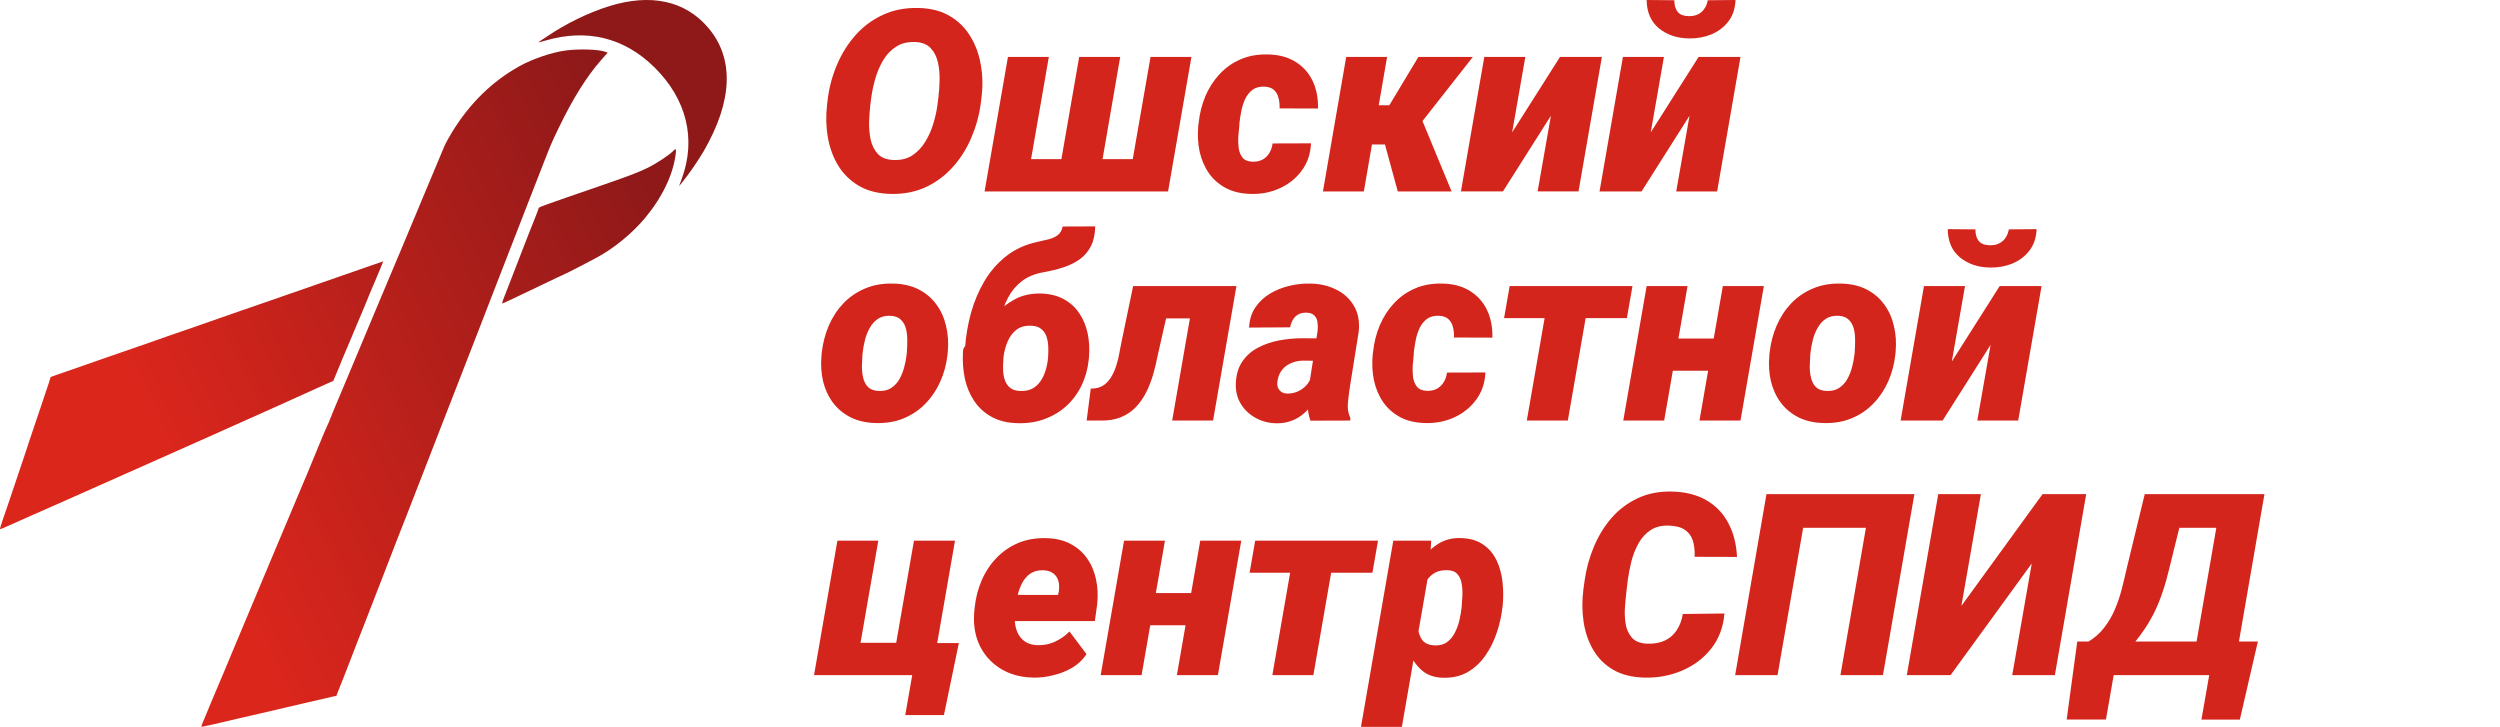
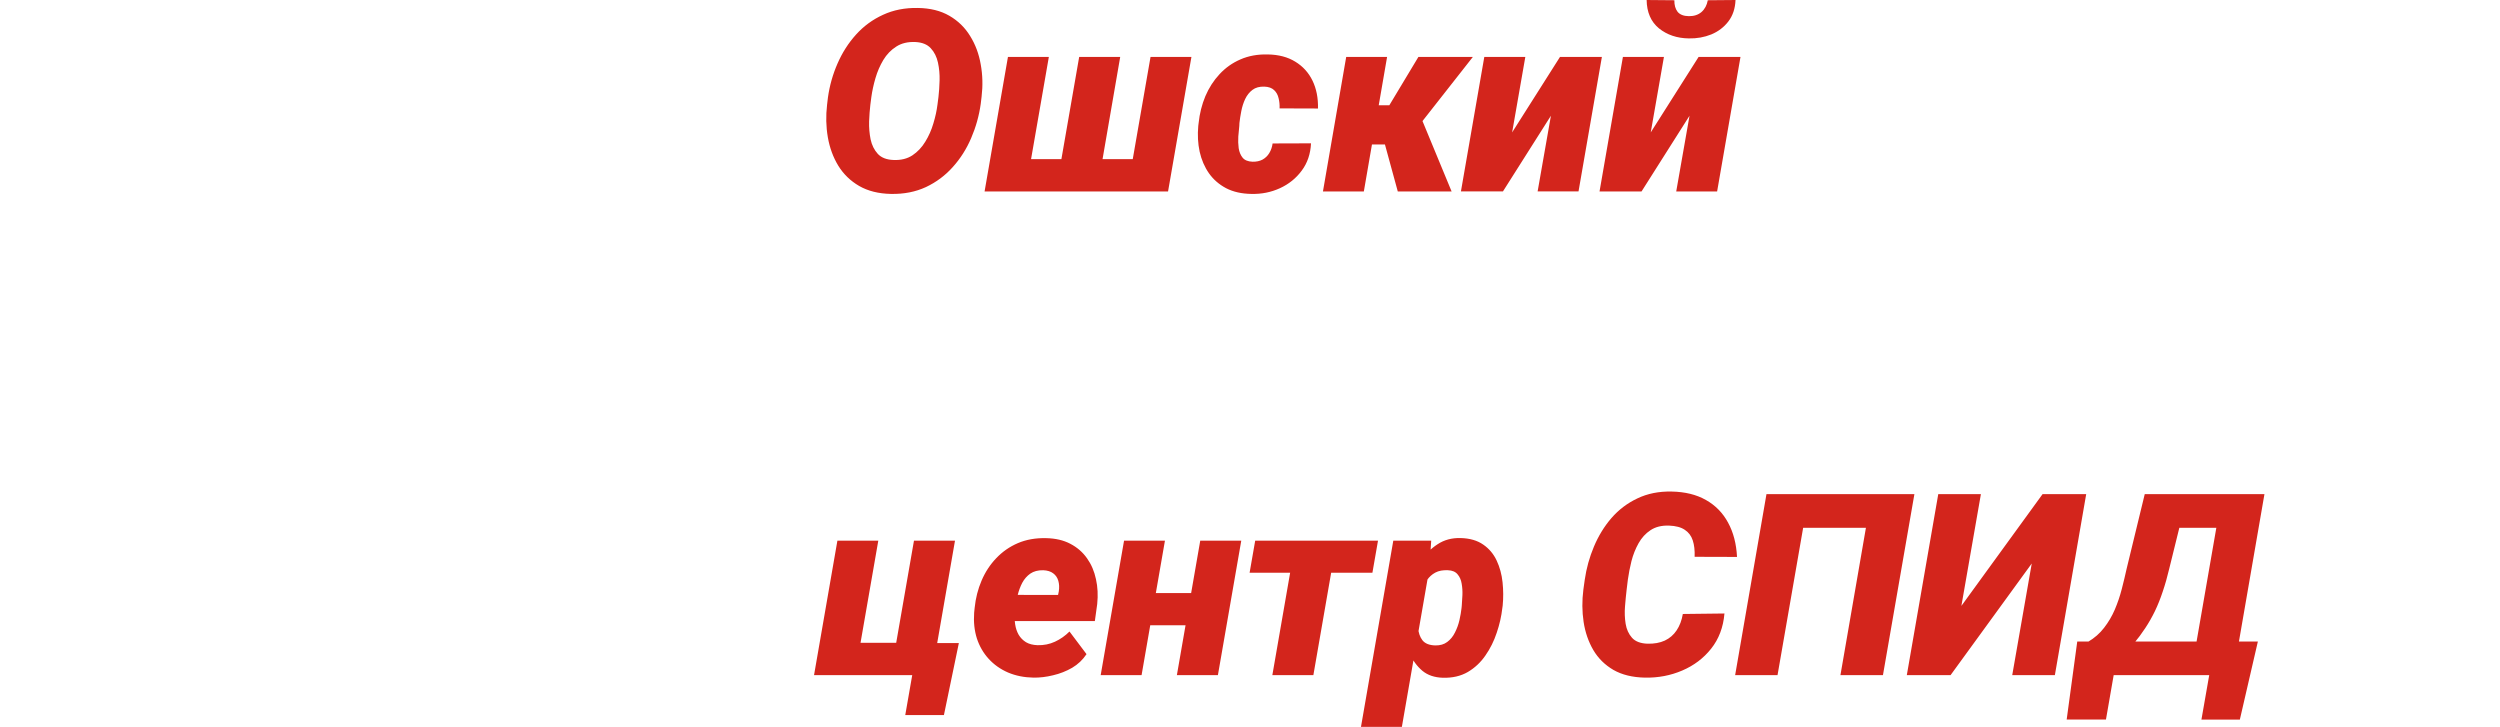
<svg xmlns="http://www.w3.org/2000/svg" xmlns:xlink="http://www.w3.org/1999/xlink" width="344px" height="100px" viewBox="0 0 344 100" version="1.1" id="SVGRoot">
  <defs id="defs15173">
    <linearGradient xlink:href="#linearGradient4990" id="linearGradient12842" gradientUnits="userSpaceOnUse" gradientTransform="translate(-5.982)" x1="111.239" y1="167.739" x2="117.463" y2="161.521" />
    <linearGradient id="linearGradient4990">
      <stop style="stop-color:#073984;stop-opacity:1" offset="0" id="stop4986" />
      <stop style="stop-color:#3485fd;stop-opacity:1" offset="1" id="stop4988" />
    </linearGradient>
    <linearGradient xlink:href="#linearGradient6" id="linearGradient7" x1="18.881" y1="46.104" x2="30.407" y2="10.867" gradientUnits="userSpaceOnUse" gradientTransform="matrix(1.379,1.427,-1.439,1.489,58.806,-42.281)" />
    <linearGradient id="linearGradient6">
      <stop style="stop-color:#db261c;stop-opacity:1;" offset="0" id="stop6" />
      <stop style="stop-color:#8f1919;stop-opacity:1;" offset="1" id="stop7" />
    </linearGradient>
  </defs>
-   <path style="fill:url(#linearGradient7);fill-opacity:1;stroke-width:1.776" d="m 0.337,71.649 c 0.212,-0.603 0.517,-1.491 0.677,-1.973 0.971,-2.915 1.944,-5.805 2.581,-7.663 0.24,-0.699 0.448,-1.34 0.464,-1.424 0.015,-0.084 0.281,-0.87 0.589,-1.747 0.309,-0.877 0.575,-1.662 0.591,-1.745 0.016,-0.083 0.301,-0.93 0.634,-1.882 0.332,-0.952 0.715,-2.093 0.85,-2.535 l 0.246,-0.804 0.934,-0.332 c 0.514,-0.183 2.027,-0.71 3.364,-1.172 1.336,-0.462 2.751,-0.956 3.144,-1.098 0.795,-0.286 3.66,-1.278 6.157,-2.131 0.898,-0.307 2.074,-0.722 2.614,-0.922 0.539,-0.2 1.047,-0.376 1.128,-0.392 0.081,-0.016 0.586,-0.187 1.121,-0.381 0.535,-0.194 1.685,-0.595 2.556,-0.891 0.871,-0.296 2.021,-0.696 2.556,-0.891 0.535,-0.194 1.684,-0.596 2.553,-0.893 0.869,-0.297 2.424,-0.834 3.454,-1.193 1.031,-0.359 2.359,-0.82 2.952,-1.025 0.593,-0.205 2.316,-0.804 3.83,-1.332 1.514,-0.527 4.248,-1.478 6.076,-2.112 l 3.323,-1.152 -0.349,0.876 c -0.192,0.482 -0.581,1.411 -0.865,2.065 -0.492,1.135 -0.752,1.758 -1.265,3.041 -0.274,0.684 -1.955,4.674 -2.42,5.744 -0.179,0.413 -0.444,1.036 -0.589,1.385 -0.144,0.349 -0.515,1.242 -0.823,1.985 l -0.56,1.351 -0.898,0.404 c -0.494,0.222 -1.175,0.526 -1.513,0.674 -0.338,0.148 -2.094,0.943 -3.9,1.766 -1.807,0.823 -3.593,1.626 -3.969,1.785 -0.376,0.159 -1.534,0.675 -2.572,1.146 -1.038,0.471 -2.634,1.186 -3.545,1.589 -0.912,0.403 -2.869,1.274 -4.35,1.935 -1.481,0.662 -2.969,1.324 -3.308,1.472 -0.554,0.242 -1.203,0.53 -4.841,2.152 -0.573,0.255 -2.062,0.917 -3.309,1.471 -1.248,0.554 -3.177,1.412 -4.289,1.908 C 8.254,69.203 6.099,70.155 4.576,70.823 3.053,71.49 1.413,72.22 0.931,72.445 0.45,72.67 0.032,72.829 0.004,72.8 -0.025,72.77 0.125,72.252 0.337,71.649 Z M 27.809,99.619 c 0.081,-0.191 0.256,-0.601 0.389,-0.912 0.133,-0.311 0.4,-0.958 0.592,-1.439 0.192,-0.481 0.49,-1.192 0.662,-1.581 0.355,-0.806 2.407,-5.69 2.797,-6.657 0.142,-0.352 0.822,-1.973 1.511,-3.603 1.58,-3.733 3.221,-7.645 4.136,-9.86 0.39,-0.943 0.845,-2.021 1.012,-2.397 0.167,-0.376 0.573,-1.342 0.903,-2.148 0.33,-0.806 0.939,-2.255 1.354,-3.222 0.732,-1.704 1.262,-2.977 2.901,-6.969 0.431,-1.05 0.881,-2.103 0.999,-2.341 0.119,-0.238 0.254,-0.547 0.3,-0.687 0.093,-0.284 0.363,-0.931 2.579,-6.193 0.848,-2.014 1.85,-4.404 2.225,-5.311 0.376,-0.907 1.246,-2.984 1.934,-4.616 0.688,-1.632 1.644,-3.905 2.126,-5.052 0.481,-1.147 1.163,-2.767 1.514,-3.6 0.351,-0.833 0.755,-1.802 0.898,-2.153 0.143,-0.351 0.738,-1.775 1.323,-3.164 1.52,-3.61 2.819,-6.714 3.148,-7.522 0.156,-0.383 0.637,-1.273 1.068,-1.976 2.46,-4.012 5.519,-7.006 9.319,-9.123 1.778,-0.991 4.487,-1.907 6.347,-2.147 1.908,-0.246 4.549,-0.157 5.466,0.185 l 0.302,0.112 -0.931,1.06 c -1.943,2.211 -3.843,5.244 -5.732,9.146 -1.036,2.141 -1.2,2.521 -2.24,5.206 -0.499,1.288 -0.837,2.155 -1.888,4.845 -0.25,0.639 -0.702,1.802 -1.005,2.586 -0.303,0.783 -0.733,1.888 -0.956,2.455 -0.223,0.567 -0.641,1.643 -0.93,2.392 -0.955,2.479 -1.622,4.197 -1.984,5.108 -0.196,0.495 -0.693,1.776 -1.103,2.847 -0.41,1.071 -1.099,2.847 -1.529,3.947 -0.431,1.1 -1.053,2.699 -1.384,3.554 -0.33,0.855 -0.783,2.018 -1.005,2.585 -0.223,0.567 -0.653,1.672 -0.957,2.454 -0.304,0.783 -0.948,2.44 -1.433,3.684 -0.863,2.214 -1.325,3.404 -2.535,6.531 -0.331,0.854 -0.75,1.93 -0.932,2.389 -0.182,0.46 -0.675,1.733 -1.097,2.829 -0.421,1.096 -0.782,2.01 -0.801,2.03 -0.019,0.02 -0.374,0.929 -0.788,2.019 -0.414,1.09 -1.117,2.91 -1.563,4.044 -0.788,2.004 -1.239,3.166 -2.729,7.033 -0.395,1.025 -0.729,1.875 -0.743,1.89 -0.014,0.015 -0.486,1.236 -1.049,2.715 -0.563,1.479 -1.038,2.704 -1.056,2.722 -0.018,0.019 -0.241,0.575 -0.496,1.236 l -0.464,1.203 -0.444,0.086 c -0.364,0.071 -2.928,0.664 -4.177,0.967 -0.169,0.041 -1.312,0.308 -2.541,0.593 -1.228,0.285 -2.761,0.643 -3.407,0.796 -0.645,0.153 -1.241,0.289 -1.324,0.303 -0.083,0.014 -0.695,0.155 -1.361,0.314 -3.152,0.752 -5.223,1.217 -5.292,1.187 -0.042,-0.018 -0.01,-0.189 0.071,-0.38 z M 69.423,40.751 c 0.237,-0.603 0.937,-2.407 1.556,-4.01 1.505,-3.896 2.094,-5.403 2.649,-6.777 0.256,-0.633 0.473,-1.215 0.483,-1.295 0.022,-0.177 -0.124,-0.124 9.09,-3.303 3.352,-1.157 4.646,-1.655 5.938,-2.286 1.174,-0.573 2.941,-1.738 3.476,-2.292 0.377,-0.39 0.447,-0.335 0.374,0.3 -0.326,2.859 -1.84,6.044 -4.232,8.909 -1.801,2.156 -4.374,4.252 -6.753,5.499 -0.53,0.278 -1.379,0.729 -1.886,1.002 -0.872,0.47 -2.782,1.408 -3.327,1.634 -0.138,0.057 -1.108,0.521 -2.157,1.031 -1.049,0.51 -2.641,1.269 -3.538,1.687 -0.897,0.418 -1.737,0.813 -1.868,0.877 -0.195,0.096 -0.16,-0.079 0.193,-0.979 z M 74.095,5.794 c 0.121,-0.075 0.625,-0.41 1.12,-0.745 2.642,-1.788 5.721,-3.294 8.547,-4.181 5.756,-1.806 10.518,-0.781 13.684,2.946 3.601,4.238 3.391,10.038 -0.614,16.984 -0.701,1.216 -2.064,3.191 -2.956,4.284 l -0.441,0.541 0.383,-1.045 C 95.824,19.104 94.479,13.641 90.05,9.267 85.901,5.17 80.756,3.909 75.036,5.588 c -0.638,0.187 -1.061,0.28 -0.941,0.205 z" id="path1" />
  <g id="text1" style="font-weight:900;font-size:35.03px;line-height:0;font-family:'Roboto Condensed';-inkscape-font-specification:'Roboto Condensed,  Heavy';text-align:center;text-anchor:middle;fill:#d3251c;stroke-width:2.919" transform="scale(1,1)" aria-label="Ошский&#10;областной&#10;центр СПИД">
    <path style="font-style:italic;line-height:0.9;font-family:Roboto;-inkscape-font-specification:'Roboto Heavy Italic';text-align:start;text-anchor:start" d="m 135.068,13.29 -0.12,1.009 q -0.342,2.446 -1.317,4.704 -0.958,2.241 -2.531,3.985 -1.557,1.745 -3.695,2.754 -2.138,0.992 -4.806,0.941 -2.566,-0.051 -4.379,-1.095 -1.796,-1.043 -2.874,-2.788 -1.06,-1.745 -1.437,-3.917 -0.376,-2.172 -0.103,-4.481 l 0.12,-1.009 q 0.342,-2.429 1.317,-4.652 0.975,-2.241 2.549,-3.985 1.574,-1.745 3.712,-2.72 2.138,-0.992 4.789,-0.941 2.549,0.034 4.345,1.078 1.796,1.043 2.856,2.788 1.078,1.728 1.454,3.9 0.393,2.155 0.12,4.43 z m -6.072,1.112 0.137,-1.06 q 0.12,-1.009 0.154,-2.275 0.034,-1.266 -0.222,-2.446 -0.257,-1.197 -0.992,-1.984 -0.718,-0.787 -2.121,-0.855 -1.557,-0.068 -2.634,0.633 -1.078,0.684 -1.779,1.847 -0.684,1.146 -1.078,2.497 -0.393,1.351 -0.564,2.6 l -0.137,1.06 q -0.12,1.009 -0.171,2.292 -0.034,1.266 0.205,2.463 0.257,1.197 0.992,2.001 0.736,0.787 2.155,0.838 1.522,0.068 2.6,-0.633 1.078,-0.718 1.779,-1.882 0.718,-1.163 1.112,-2.514 0.411,-1.351 0.564,-2.583 z m 9.698,-6.568 h 5.627 l -2.446,14.06 h 4.174 l 2.446,-14.06 h 5.645 l -2.429,14.06 h 4.156 l 2.446,-14.06 h 5.627 l -3.216,18.507 h -25.246 z m 33.645,14.419 q 0.804,0.017 1.385,-0.291 0.582,-0.325 0.924,-0.889 0.359,-0.582 0.462,-1.334 l 5.285,-0.017 q -0.103,2.189 -1.283,3.763 -1.163,1.574 -2.993,2.412 -1.83,0.838 -3.934,0.787 -2.018,-0.034 -3.472,-0.787 -1.454,-0.77 -2.36,-2.053 -0.907,-1.3 -1.283,-2.976 -0.359,-1.676 -0.188,-3.541 l 0.051,-0.411 q 0.205,-1.95 0.924,-3.677 0.736,-1.728 1.95,-3.028 1.214,-1.317 2.874,-2.035 1.676,-0.735 3.763,-0.684 2.224,0.034 3.78,0.992 1.574,0.958 2.378,2.617 0.804,1.659 0.753,3.831 l -5.285,-0.017 q 0.034,-0.736 -0.137,-1.403 -0.154,-0.684 -0.616,-1.112 -0.462,-0.445 -1.334,-0.479 -1.009,-0.034 -1.642,0.445 -0.633,0.479 -1.009,1.266 -0.359,0.77 -0.53,1.659 -0.171,0.872 -0.257,1.642 l -0.017,0.393 q -0.068,0.616 -0.137,1.454 -0.051,0.821 0.051,1.608 0.12,0.787 0.547,1.317 0.428,0.513 1.351,0.547 z M 190.863,7.834 187.665,26.341 h -5.627 l 3.199,-18.507 z m 11.802,0 -9.459,12.042 h -5.166 l 0.291,-5.388 h 2.839 l 4.002,-6.654 z m -10.331,18.507 -2.104,-7.697 5.371,-2.309 4.139,10.006 z m 15.736,-8.125 6.585,-10.383 h 5.764 l -3.216,18.507 h -5.627 l 1.83,-10.417 -6.602,10.417 h -5.781 l 3.216,-18.507 h 5.645 z m 19.072,0 6.585,-10.383 h 5.764 L 236.276,26.341 h -5.627 l 1.83,-10.417 -6.602,10.417 h -5.781 l 3.216,-18.507 h 5.645 z M 234.993,0.034 238.808,9.0152025e-7 Q 238.739,1.762 237.816,2.959 236.909,4.139 235.472,4.738 234.035,5.32 232.376,5.285 229.947,5.251 228.271,3.9 226.612,2.531 226.578,9.0152025e-7 L 230.392,0.034 q -0.017,0.992 0.445,1.591 0.479,0.582 1.539,0.599 1.06,0.017 1.745,-0.564 0.684,-0.599 0.872,-1.625 z" id="path2" />
-     <path style="font-style:italic;line-height:0.9;font-family:Roboto;-inkscape-font-specification:'Roboto Heavy Italic';text-align:start;text-anchor:start" d="m 113.037,48.906 0.034,-0.359 q 0.222,-2.001 0.975,-3.746 0.753,-1.745 2.001,-3.062 1.266,-1.317 2.976,-2.035 1.71,-0.736 3.831,-0.684 2.035,0.034 3.524,0.787 1.488,0.753 2.446,2.053 0.958,1.283 1.351,2.976 0.411,1.676 0.239,3.575 l -0.034,0.376 q -0.222,1.984 -0.992,3.712 -0.77,1.728 -2.035,3.028 -1.249,1.3 -2.959,2.018 -1.71,0.718 -3.814,0.667 -2.001,-0.034 -3.506,-0.77 -1.488,-0.753 -2.446,-2.018 -0.958,-1.283 -1.368,-2.942 -0.393,-1.676 -0.222,-3.575 z m 5.662,-0.359 -0.034,0.359 q -0.051,0.701 -0.068,1.539 0,0.821 0.188,1.591 0.188,0.753 0.684,1.249 0.513,0.479 1.471,0.513 1.026,0.034 1.71,-0.428 0.701,-0.462 1.129,-1.232 0.428,-0.77 0.65,-1.659 0.239,-0.889 0.325,-1.71 l 0.034,-0.359 q 0.051,-0.684 0.051,-1.522 0.017,-0.855 -0.171,-1.625 -0.188,-0.77 -0.701,-1.266 -0.513,-0.513 -1.471,-0.547 -1.026,-0.034 -1.728,0.445 -0.684,0.479 -1.112,1.266 -0.428,0.77 -0.65,1.676 -0.222,0.889 -0.308,1.71 z m 27.521,-17.378 4.481,-0.017 q -0.034,1.642 -0.599,2.737 -0.564,1.095 -1.539,1.796 -0.975,0.684 -2.258,1.112 -1.283,0.411 -2.737,0.667 -1.813,0.325 -2.993,1.249 -1.163,0.907 -1.864,2.241 -0.701,1.317 -1.043,2.874 -0.342,1.557 -0.479,3.181 l -0.034,0.462 -4.379,0.804 0.017,-0.479 q 0.171,-2.36 0.804,-4.704 0.65,-2.343 1.83,-4.362 1.197,-2.035 3.01,-3.472 1.813,-1.437 4.345,-1.984 0.684,-0.154 1.42,-0.325 0.736,-0.171 1.3,-0.564 0.564,-0.411 0.718,-1.214 z m -2.993,9.219 q 1.847,0.051 3.164,0.787 1.317,0.718 2.121,1.933 0.821,1.214 1.146,2.754 0.325,1.539 0.188,3.233 l -0.034,0.376 q -0.205,1.95 -0.992,3.575 -0.787,1.625 -2.07,2.805 -1.283,1.163 -2.976,1.796 -1.676,0.633 -3.678,0.582 -2.104,-0.034 -3.592,-0.838 -1.488,-0.804 -2.412,-2.155 -0.924,-1.351 -1.317,-3.079 -0.376,-1.745 -0.274,-3.66 l 0.034,-0.376 q 0.068,-0.342 0.462,-0.684 0.411,-0.342 0.855,-0.65 0.462,-0.325 0.684,-0.633 1.112,-1.488 2.343,-2.822 1.232,-1.334 2.771,-2.155 1.557,-0.838 3.575,-0.787 z m -1.403,4.43 q -1.249,-0.034 -2.035,0.616 -0.77,0.633 -1.18,1.659 -0.411,1.009 -0.53,2.07 l -0.017,0.359 q -0.068,0.718 -0.034,1.454 0.034,0.736 0.257,1.368 0.222,0.633 0.736,1.043 0.513,0.393 1.42,0.411 0.941,0.034 1.608,-0.325 0.684,-0.376 1.112,-1.009 0.445,-0.633 0.684,-1.42 0.257,-0.787 0.342,-1.591 l 0.034,-0.359 q 0.051,-0.701 0.017,-1.437 -0.034,-0.753 -0.257,-1.385 -0.222,-0.633 -0.736,-1.026 -0.513,-0.411 -1.42,-0.428 z m 24.443,-5.456 -0.77,4.447 h -8.929 l 0.77,-4.447 z m 3.866,0 -3.216,18.507 h -5.627 l 3.216,-18.507 z m -14.214,0 h 5.542 l -2.155,9.51 q -0.257,1.334 -0.633,2.651 -0.376,1.3 -0.958,2.463 -0.582,1.146 -1.42,2.035 -0.838,0.872 -2.018,1.368 -1.163,0.496 -2.737,0.479 h -2.018 l 0.564,-4.396 0.53,-0.034 q 0.821,-0.086 1.403,-0.547 0.582,-0.462 0.958,-1.146 0.393,-0.684 0.633,-1.488 0.257,-0.804 0.393,-1.574 0.154,-0.787 0.274,-1.437 z m 24.186,13.855 1.197,-7.697 q 0.068,-0.616 -0.017,-1.18 -0.068,-0.564 -0.428,-0.924 -0.342,-0.376 -1.078,-0.393 -0.667,-0.017 -1.129,0.239 -0.462,0.257 -0.736,0.718 -0.274,0.462 -0.393,1.06 l -5.645,0.034 q 0.068,-1.608 0.855,-2.771 0.787,-1.163 2.018,-1.899 1.232,-0.736 2.685,-1.078 1.471,-0.342 2.891,-0.308 1.95,0.034 3.524,0.821 1.591,0.77 2.446,2.241 0.872,1.454 0.667,3.541 l -1.214,7.594 q -0.154,1.026 -0.274,2.189 -0.12,1.146 0.342,2.138 l -0.017,0.325 -5.491,0.017 q -0.376,-1.112 -0.376,-2.309 0,-1.197 0.171,-2.36 z m 1.83,-6.654 -0.513,3.079 -2.207,-0.017 q -0.65,0.017 -1.249,0.222 -0.582,0.188 -1.043,0.547 -0.462,0.359 -0.77,0.889 -0.291,0.53 -0.376,1.214 -0.068,0.462 0.068,0.838 0.154,0.359 0.462,0.582 0.325,0.222 0.804,0.239 0.736,0.017 1.42,-0.274 0.684,-0.291 1.18,-0.821 0.513,-0.53 0.701,-1.232 l 0.992,2.412 q -0.445,0.889 -1.026,1.625 -0.564,0.736 -1.283,1.283 -0.701,0.53 -1.574,0.821 -0.872,0.291 -1.933,0.274 -1.522,-0.034 -2.805,-0.736 -1.283,-0.701 -2.035,-1.916 -0.753,-1.214 -0.701,-2.805 0.068,-1.847 0.907,-3.062 0.838,-1.214 2.172,-1.899 1.351,-0.701 2.925,-0.992 1.591,-0.291 3.147,-0.291 z m 14.402,7.218 q 0.804,0.017 1.385,-0.291 0.582,-0.325 0.924,-0.889 0.359,-0.582 0.462,-1.334 l 5.285,-0.017 q -0.103,2.189 -1.283,3.763 -1.163,1.574 -2.993,2.412 -1.83,0.838 -3.934,0.787 -2.018,-0.034 -3.472,-0.787 -1.454,-0.77 -2.36,-2.053 -0.907,-1.3 -1.283,-2.976 -0.359,-1.676 -0.188,-3.541 l 0.051,-0.411 q 0.205,-1.95 0.924,-3.677 0.736,-1.728 1.95,-3.028 1.214,-1.317 2.874,-2.035 1.676,-0.736 3.763,-0.684 2.224,0.034 3.78,0.992 1.574,0.958 2.378,2.617 0.804,1.659 0.753,3.831 l -5.285,-0.017 q 0.034,-0.735 -0.137,-1.403 -0.154,-0.684 -0.616,-1.112 -0.462,-0.445 -1.334,-0.479 -1.009,-0.034 -1.642,0.445 -0.633,0.479 -1.009,1.266 -0.359,0.77 -0.53,1.659 -0.171,0.872 -0.257,1.642 l -0.017,0.393 q -0.068,0.616 -0.137,1.454 -0.051,0.821 0.051,1.608 0.12,0.787 0.547,1.317 0.428,0.513 1.351,0.547 z m 22.612,-14.419 -3.216,18.507 H 210.089 l 3.216,-18.507 z m 5.679,0 -0.77,4.413 h -16.899 l 0.77,-4.413 z m 13.256,7.218 -0.787,4.43 h -8.997 l 0.787,-4.43 z m -5.679,-7.218 -3.216,18.507 h -5.627 l 3.216,-18.507 z m 10.502,0 -3.216,18.507 h -5.645 l 3.216,-18.507 z m 0.753,9.544 0.034,-0.359 q 0.222,-2.001 0.975,-3.746 0.753,-1.745 2.001,-3.062 1.266,-1.317 2.976,-2.035 1.71,-0.736 3.831,-0.684 2.035,0.034 3.524,0.787 1.488,0.753 2.446,2.053 0.958,1.283 1.351,2.976 0.411,1.676 0.239,3.575 l -0.034,0.376 q -0.222,1.984 -0.992,3.712 -0.77,1.728 -2.035,3.028 -1.249,1.3 -2.959,2.018 -1.71,0.718 -3.814,0.667 -2.001,-0.034 -3.506,-0.77 -1.488,-0.753 -2.446,-2.018 -0.958,-1.283 -1.368,-2.942 -0.393,-1.676 -0.222,-3.575 z m 5.662,-0.359 -0.034,0.359 q -0.051,0.701 -0.068,1.539 0,0.821 0.188,1.591 0.188,0.753 0.684,1.249 0.513,0.479 1.471,0.513 1.026,0.034 1.71,-0.428 0.701,-0.462 1.129,-1.232 0.428,-0.77 0.65,-1.659 0.239,-0.889 0.325,-1.71 l 0.034,-0.359 q 0.051,-0.684 0.051,-1.522 0.017,-0.855 -0.171,-1.625 -0.188,-0.77 -0.701,-1.266 -0.513,-0.513 -1.471,-0.547 -1.026,-0.034 -1.728,0.445 -0.684,0.479 -1.112,1.266 -0.428,0.77 -0.65,1.676 -0.222,0.889 -0.308,1.71 z m 19.448,1.197 6.585,-10.383 h 5.764 l -3.216,18.507 h -5.627 l 1.83,-10.417 -6.602,10.417 h -5.781 l 3.216,-18.507 h 5.645 z m 7.851,-18.182 3.814,-0.034 q -0.068,1.762 -0.992,2.959 -0.907,1.18 -2.343,1.779 -1.437,0.582 -3.096,0.547 -2.429,-0.034 -4.105,-1.385 -1.659,-1.368 -1.693,-3.9 l 3.814,0.034 q -0.017,0.992 0.445,1.591 0.479,0.582 1.539,0.599 1.06,0.017 1.745,-0.564 0.684,-0.599 0.872,-1.625 z" id="path3" />
    <path style="font-style:italic;line-height:1.1;font-family:Roboto;-inkscape-font-specification:'Roboto Heavy Italic';text-align:start;text-anchor:start" d="m 112.011,92.899 3.216,-18.507 h 5.627 l -2.446,14.06 h 4.909 l 2.446,-14.06 h 5.645 l -3.216,18.507 z m 19.927,-4.413 -2.053,9.904 h -5.32 l 0.958,-5.491 h -1.864 l 0.77,-4.413 z m 10.263,4.755 q -1.916,-0.034 -3.489,-0.701 -1.574,-0.684 -2.668,-1.882 -1.095,-1.197 -1.625,-2.805 -0.513,-1.625 -0.376,-3.541 l 0.068,-0.667 q 0.205,-2.018 0.958,-3.763 0.753,-1.762 2.018,-3.079 1.266,-1.334 2.976,-2.07 1.728,-0.736 3.866,-0.684 1.933,0.034 3.335,0.77 1.42,0.735 2.309,2.001 0.889,1.249 1.232,2.874 0.359,1.608 0.171,3.421 l -0.325,2.343 h -14.71 l 0.582,-3.609 9.065,0.017 0.103,-0.496 q 0.12,-0.804 -0.068,-1.454 -0.188,-0.65 -0.701,-1.026 -0.513,-0.393 -1.385,-0.428 -1.06,-0.017 -1.762,0.462 -0.684,0.479 -1.112,1.266 -0.411,0.787 -0.633,1.71 -0.222,0.907 -0.325,1.745 l -0.068,0.65 q -0.068,0.838 0.051,1.625 0.12,0.787 0.479,1.42 0.376,0.633 1.009,1.026 0.633,0.376 1.591,0.411 1.283,0.034 2.395,-0.479 1.112,-0.513 2.001,-1.403 l 2.343,3.113 q -0.77,1.163 -1.984,1.882 -1.214,0.701 -2.617,1.026 -1.385,0.342 -2.703,0.325 z m 23.775,-11.631 -0.787,4.43 h -8.997 l 0.787,-4.43 z m -5.679,-7.218 -3.216,18.507 h -5.627 l 3.216,-18.507 z m 10.502,0 -3.216,18.507 h -5.645 l 3.216,-18.507 z m 13.136,0 -3.216,18.507 h -5.645 l 3.216,-18.507 z m 5.679,0 -0.77,4.413 h -16.899 l 0.77,-4.413 z m 7.064,3.866 -3.78,21.757 h -5.627 l 4.447,-25.623 h 5.217 z m 10.092,5.063 -0.051,0.359 q -0.188,1.676 -0.77,3.387 -0.564,1.71 -1.557,3.13 -0.975,1.42 -2.429,2.275 -1.454,0.838 -3.421,0.787 -1.728,-0.051 -2.822,-0.958 -1.095,-0.924 -1.71,-2.326 -0.599,-1.42 -0.838,-2.993 -0.222,-1.591 -0.188,-2.959 l 0.051,-0.496 q 0.257,-1.505 0.855,-3.181 0.599,-1.676 1.574,-3.113 0.975,-1.454 2.343,-2.343 1.368,-0.907 3.181,-0.855 1.899,0.051 3.113,0.907 1.214,0.838 1.847,2.206 0.633,1.351 0.804,2.976 0.171,1.625 0.017,3.199 z m -5.662,0.342 0.034,-0.359 q 0.051,-0.616 0.086,-1.42 0.034,-0.804 -0.103,-1.574 -0.12,-0.77 -0.564,-1.283 -0.428,-0.53 -1.317,-0.564 -1.043,-0.051 -1.745,0.325 -0.701,0.376 -1.146,1.043 -0.428,0.667 -0.667,1.505 -0.239,0.821 -0.342,1.693 l -0.154,1.403 q -0.12,0.975 -0.051,1.984 0.068,0.992 0.582,1.676 0.53,0.684 1.779,0.718 0.992,0.017 1.642,-0.479 0.667,-0.496 1.06,-1.3 0.411,-0.804 0.616,-1.693 0.205,-0.907 0.291,-1.676 z m 30.446,0.821 5.73,-0.068 q -0.239,2.839 -1.83,4.841 -1.574,1.984 -3.985,3.01 -2.395,1.026 -5.114,0.975 -2.583,-0.051 -4.345,-1.06 -1.762,-1.026 -2.771,-2.737 -1.009,-1.728 -1.334,-3.866 -0.325,-2.155 -0.034,-4.447 l 0.188,-1.351 q 0.342,-2.378 1.266,-4.567 0.924,-2.206 2.412,-3.934 1.505,-1.728 3.575,-2.703 2.07,-0.992 4.687,-0.941 2.788,0.051 4.738,1.163 1.967,1.112 3.045,3.113 1.095,2.001 1.232,4.721 l -5.833,-0.017 q 0.051,-1.317 -0.257,-2.258 -0.308,-0.941 -1.095,-1.454 -0.77,-0.53 -2.172,-0.582 -1.522,-0.051 -2.549,0.633 -1.009,0.667 -1.642,1.796 -0.633,1.129 -0.975,2.446 -0.325,1.317 -0.496,2.549 l -0.171,1.403 q -0.12,1.009 -0.222,2.275 -0.103,1.249 0.086,2.412 0.188,1.146 0.872,1.916 0.684,0.77 2.138,0.821 1.368,0.034 2.378,-0.428 1.009,-0.479 1.625,-1.403 0.633,-0.941 0.855,-2.258 z M 263.421,67.994 259.094,92.899 H 253.244 l 3.506,-20.269 h -8.638 l -3.524,20.269 h -5.833 l 4.31,-24.904 z m 6.466,15.377 11.169,-15.377 h 6.004 l -4.31,24.904 h -5.867 l 2.685,-15.36 -11.169,15.36 h -6.021 l 4.327,-24.904 h 5.867 z m 36.809,4.909 -0.804,4.618 h -17.002 l 0.804,-4.618 z m -15.052,0 -1.864,10.725 h -5.405 l 1.454,-10.725 z m 19.037,0 -2.48,10.742 h -5.285 l 1.882,-10.742 z m -3.01,-20.286 -0.804,4.635 h -12.161 l 0.804,-4.635 z m 3.917,0 -4.31,24.904 h -5.833 l 4.327,-24.904 z m -16.472,0 h 5.901 l -2.514,10.194 q -0.411,1.745 -0.907,3.199 -0.479,1.454 -1.078,2.703 -0.599,1.232 -1.334,2.343 -0.718,1.095 -1.591,2.138 -0.872,1.043 -1.933,2.104 -1.043,1.06 -2.275,2.224 h -3.831 l 0.684,-4.618 1.078,0.034 q 1.334,-0.787 2.207,-1.933 0.889,-1.146 1.471,-2.497 0.582,-1.368 0.958,-2.822 0.376,-1.454 0.684,-2.856 z" id="path4" />
  </g>
</svg>